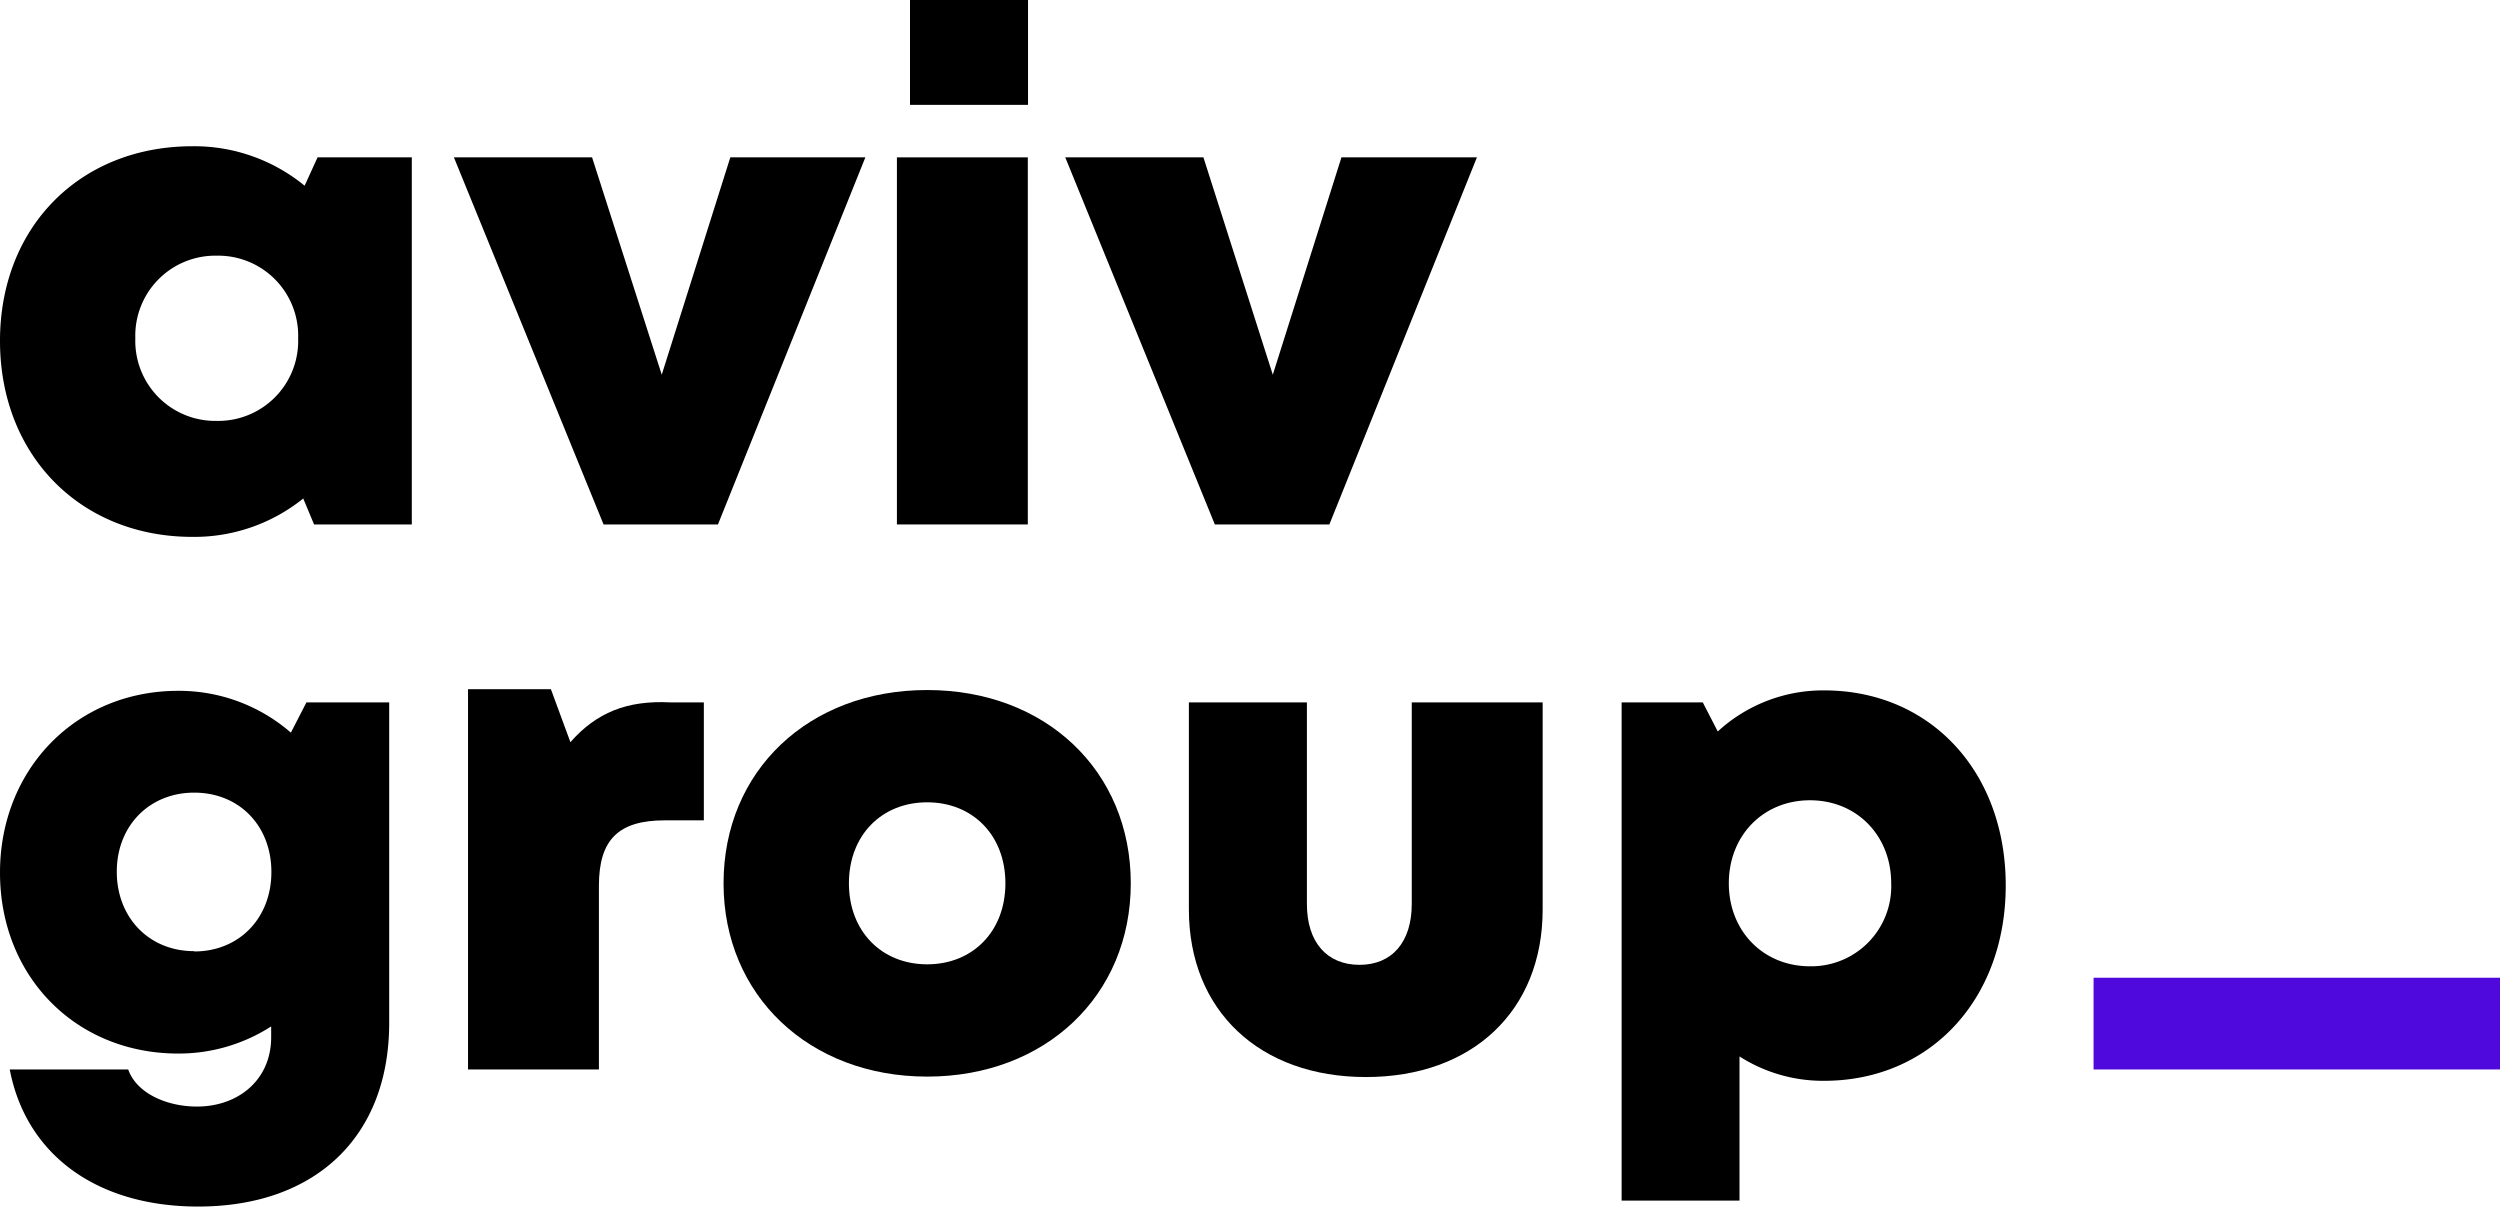
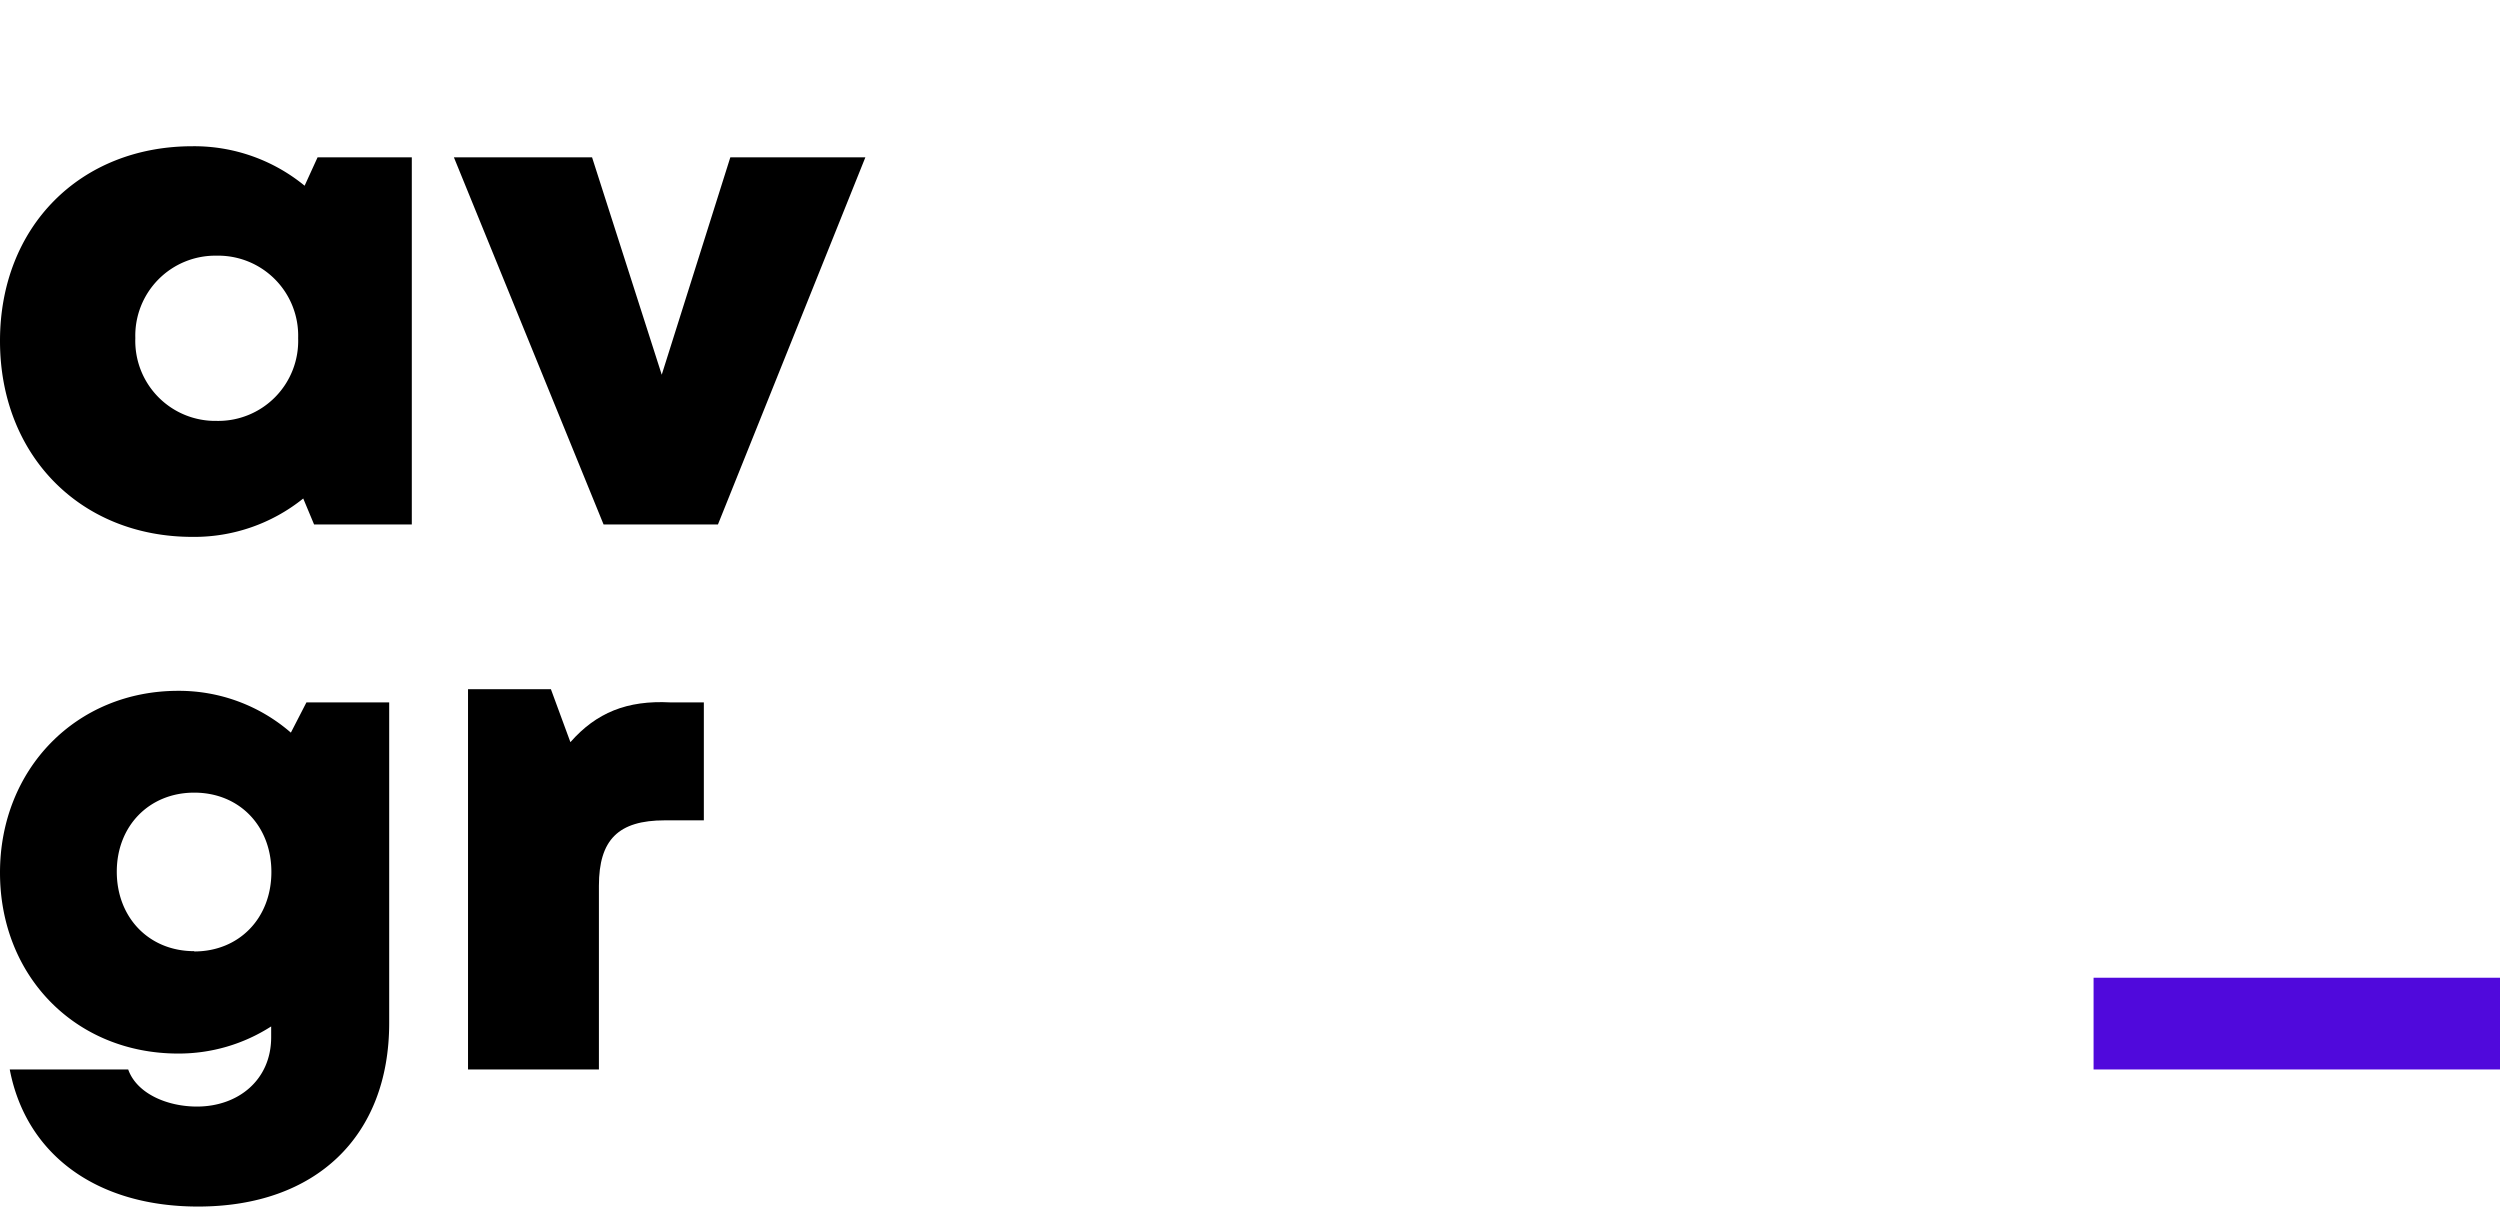
<svg xmlns="http://www.w3.org/2000/svg" viewBox="0 0 343.79 165.92">
  <defs>
    <style>.cls-1{fill:#5009dc;}</style>
  </defs>
  <g id="Calque_2" data-name="Calque 2">
    <g id="Calque_1-2" data-name="Calque 1">
      <path d="M56.63,21.64V72.12H43.19L41.7,68.55a23.89,23.89,0,0,1-15.23,5.28C11,73.83,0,62.56,0,46.88S11,20.11,26.47,20.11a23.93,23.93,0,0,1,15.42,5.43l1.78-3.9ZM41,46.5A11,11,0,0,0,29.78,35.16,11,11,0,0,0,18.61,46.5,11,11,0,0,0,29.78,57.88,11,11,0,0,0,41,46.5Z" />
      <path d="M119,21.64,98.73,72.12H83L62.42,21.64h19L91,51.53l9.43-29.89Z" />
-       <path d="M123.34,21.64h18V72.12h-18ZM125.14,0h16.23V14.42H125.14Z" />
-       <path d="M203.1,21.64,182.81,72.12H167.06L146.49,21.64h19l9.54,29.89,9.44-29.89Z" />
      <path d="M53.52,96.59v44.09c0,15.59-10.09,25.24-26.28,25.24-13.91,0-23.65-7.1-25.9-18.85H17.63c1.17,3.31,5.35,5.1,9.45,5.1,5.66,0,10.21-3.64,10.21-9.54v-1.48a23.5,23.5,0,0,1-12.79,3.73C10.44,144.88,0,134.3,0,120,0,105.8,10.44,95,24.5,95A23.46,23.46,0,0,1,40,100.75l2.14-4.16ZM26.71,130.84c6.17,0,10.61-4.57,10.61-10.93S32.89,109,26.71,109s-10.65,4.57-10.65,10.87,4.42,10.93,10.65,10.93Z" />
      <path d="M96.79,96.59v16.22H91.42c-6.38,0-9.06,2.66-9.06,9v25.26h-18V94.78H75.76l2.68,7.28C82,98,86.24,96.28,92.18,96.59Z" />
-       <path d="M99.5,121.47c0-15.47,11.71-26.58,28-26.58s28,11.11,28,26.58-11.76,26.58-28,26.58S99.5,136.88,99.5,121.47Zm28,11.14c6.27,0,10.76-4.54,10.76-11.14s-4.49-11.14-10.76-11.14-10.76,4.54-10.76,11.14,4.5,11.14,10.76,11.14Z" />
-       <path d="M163.49,125.06V96.59h16.23v27.72c0,5.27,2.76,8.37,7.24,8.37s7.18-3.15,7.18-8.37V96.59h18v28.47c0,14-9.72,23.05-24.31,23.05S163.49,139,163.49,125.06Z" />
-       <path d="M275.82,121.76c0,15.68-10.41,26.87-25,26.87a21.35,21.35,0,0,1-11.61-3.35V165.1H223V96.59h11.16l2.06,4a21.38,21.38,0,0,1,14.62-5.65C265.41,94.94,275.82,106.07,275.82,121.76Zm-15.75-.29c0-6.56-4.73-11.42-11.17-11.42s-11.16,4.86-11.16,11.42,4.73,11.41,11.16,11.41A11,11,0,0,0,260.07,121.47Z" />
      <path class="cls-1" d="M287.9,134.45h55.89v12.62H287.9Z" />
    </g>
  </g>
</svg>